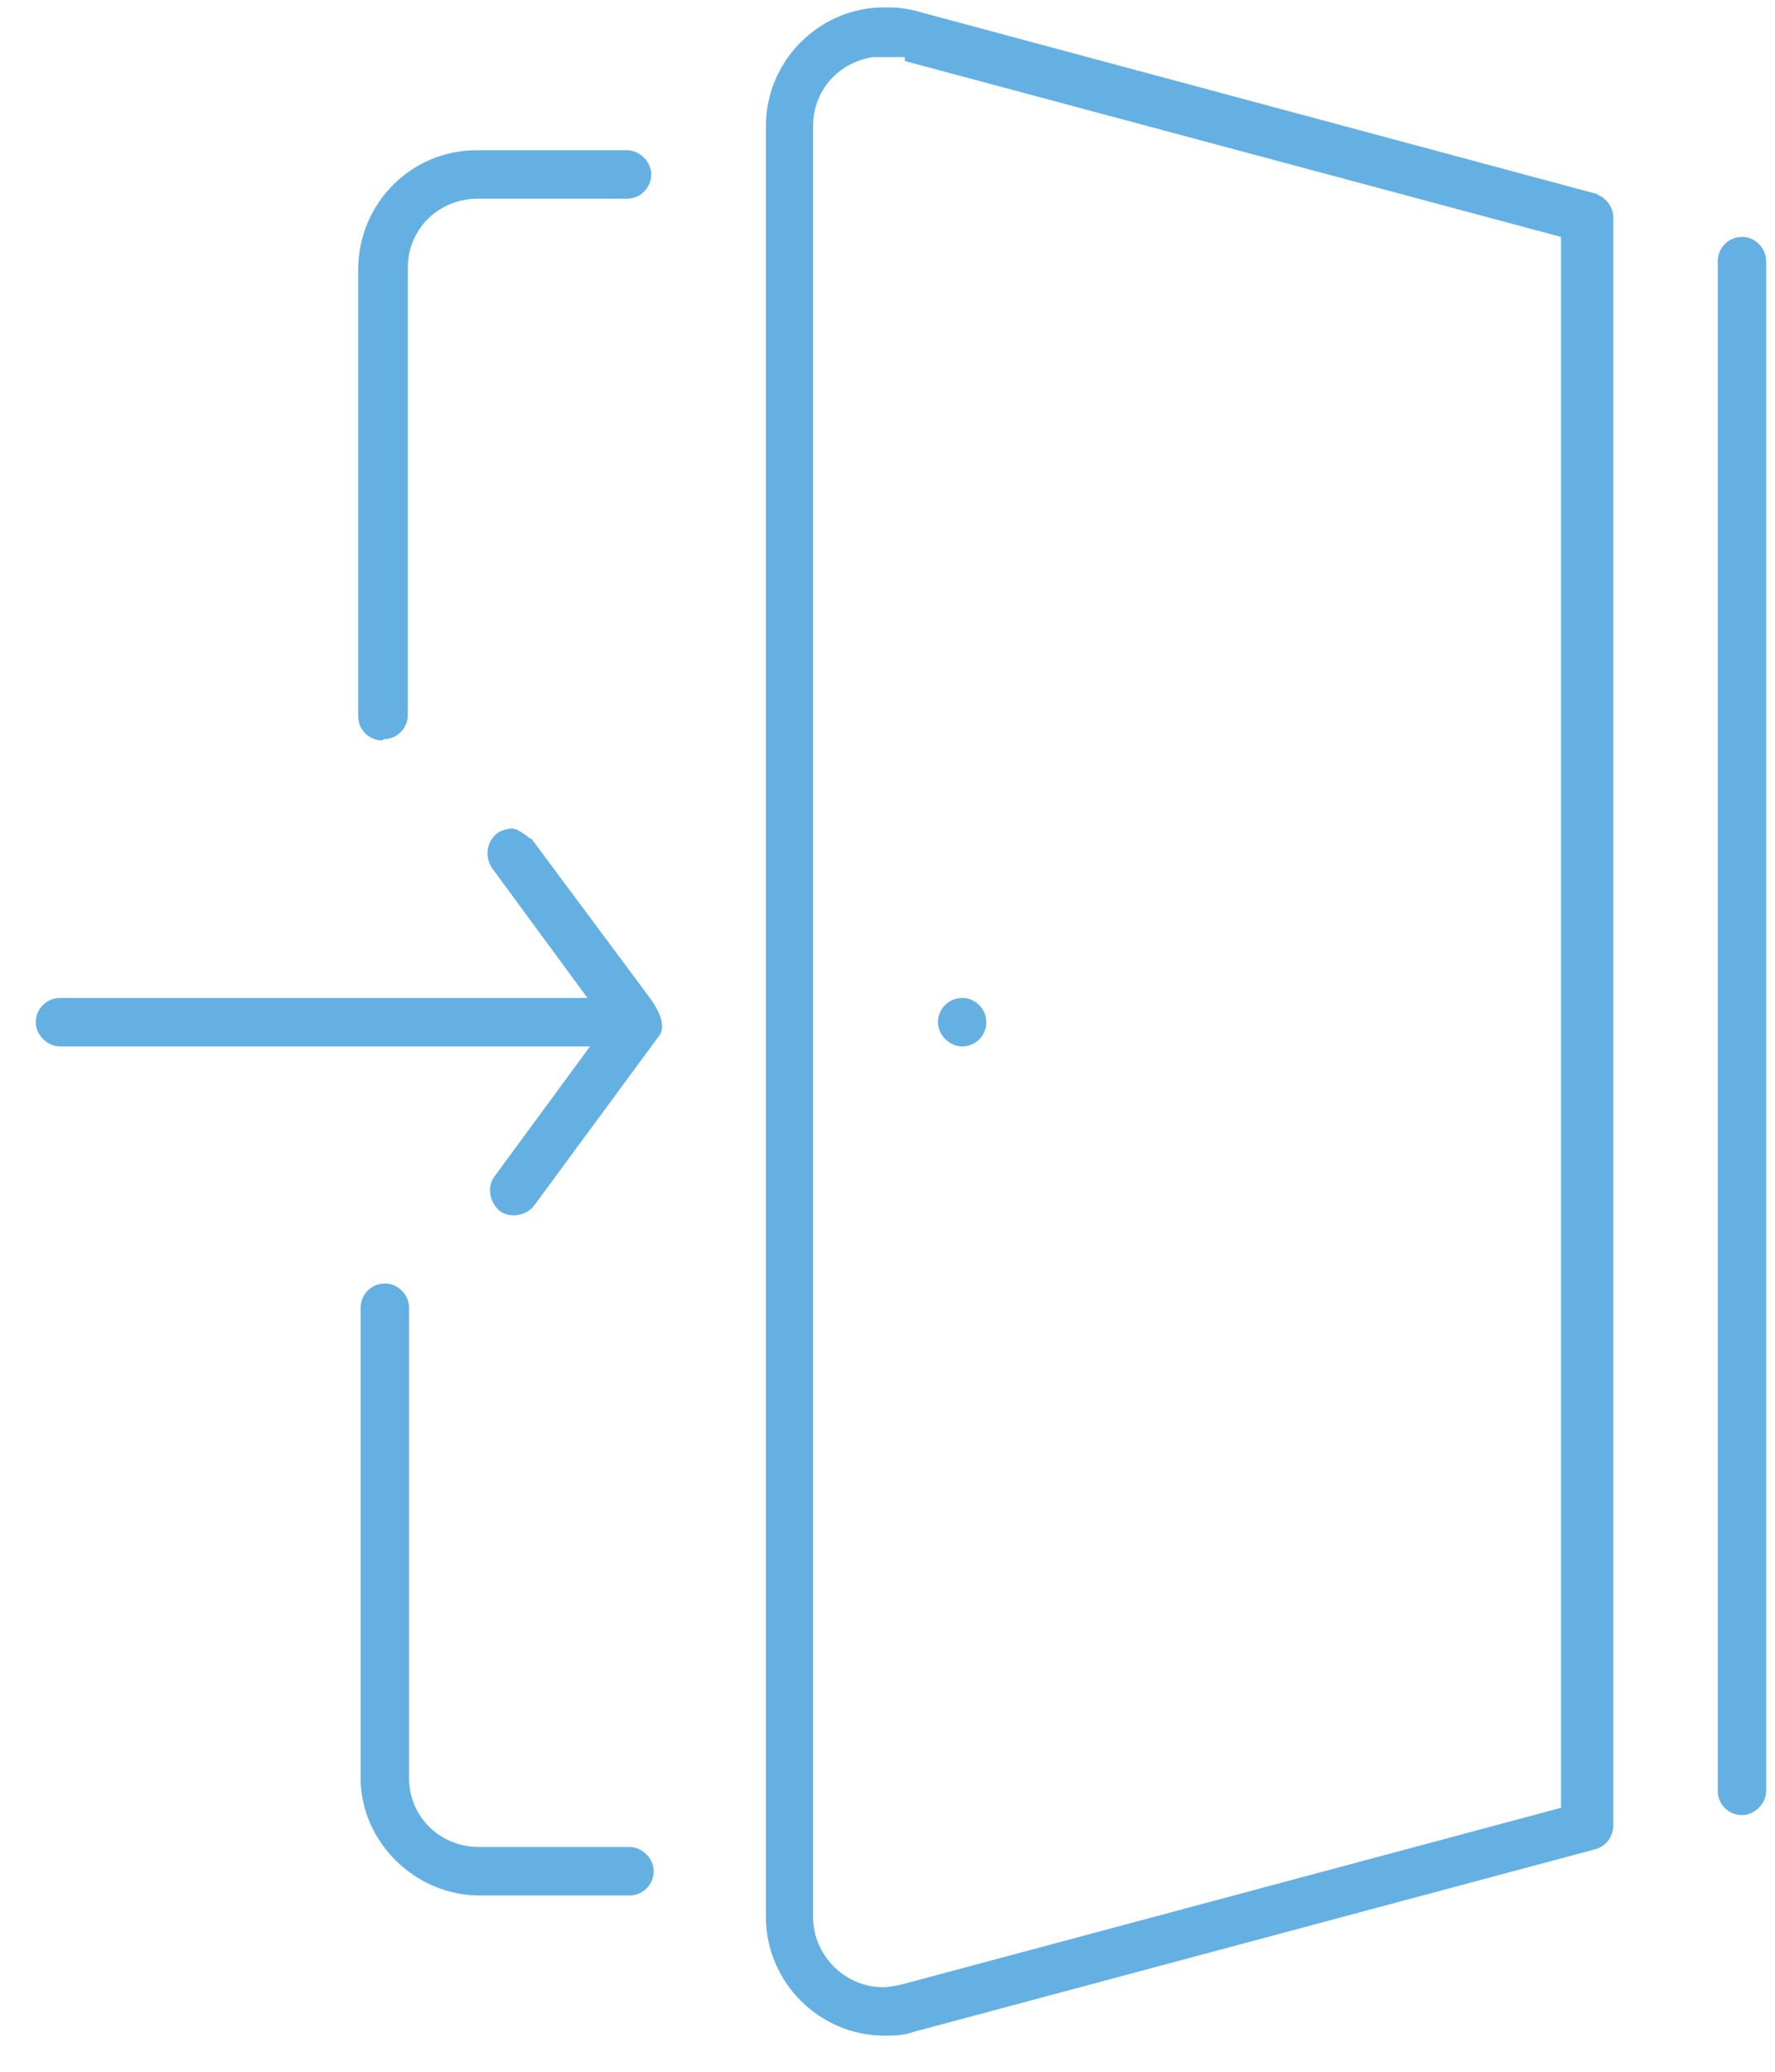
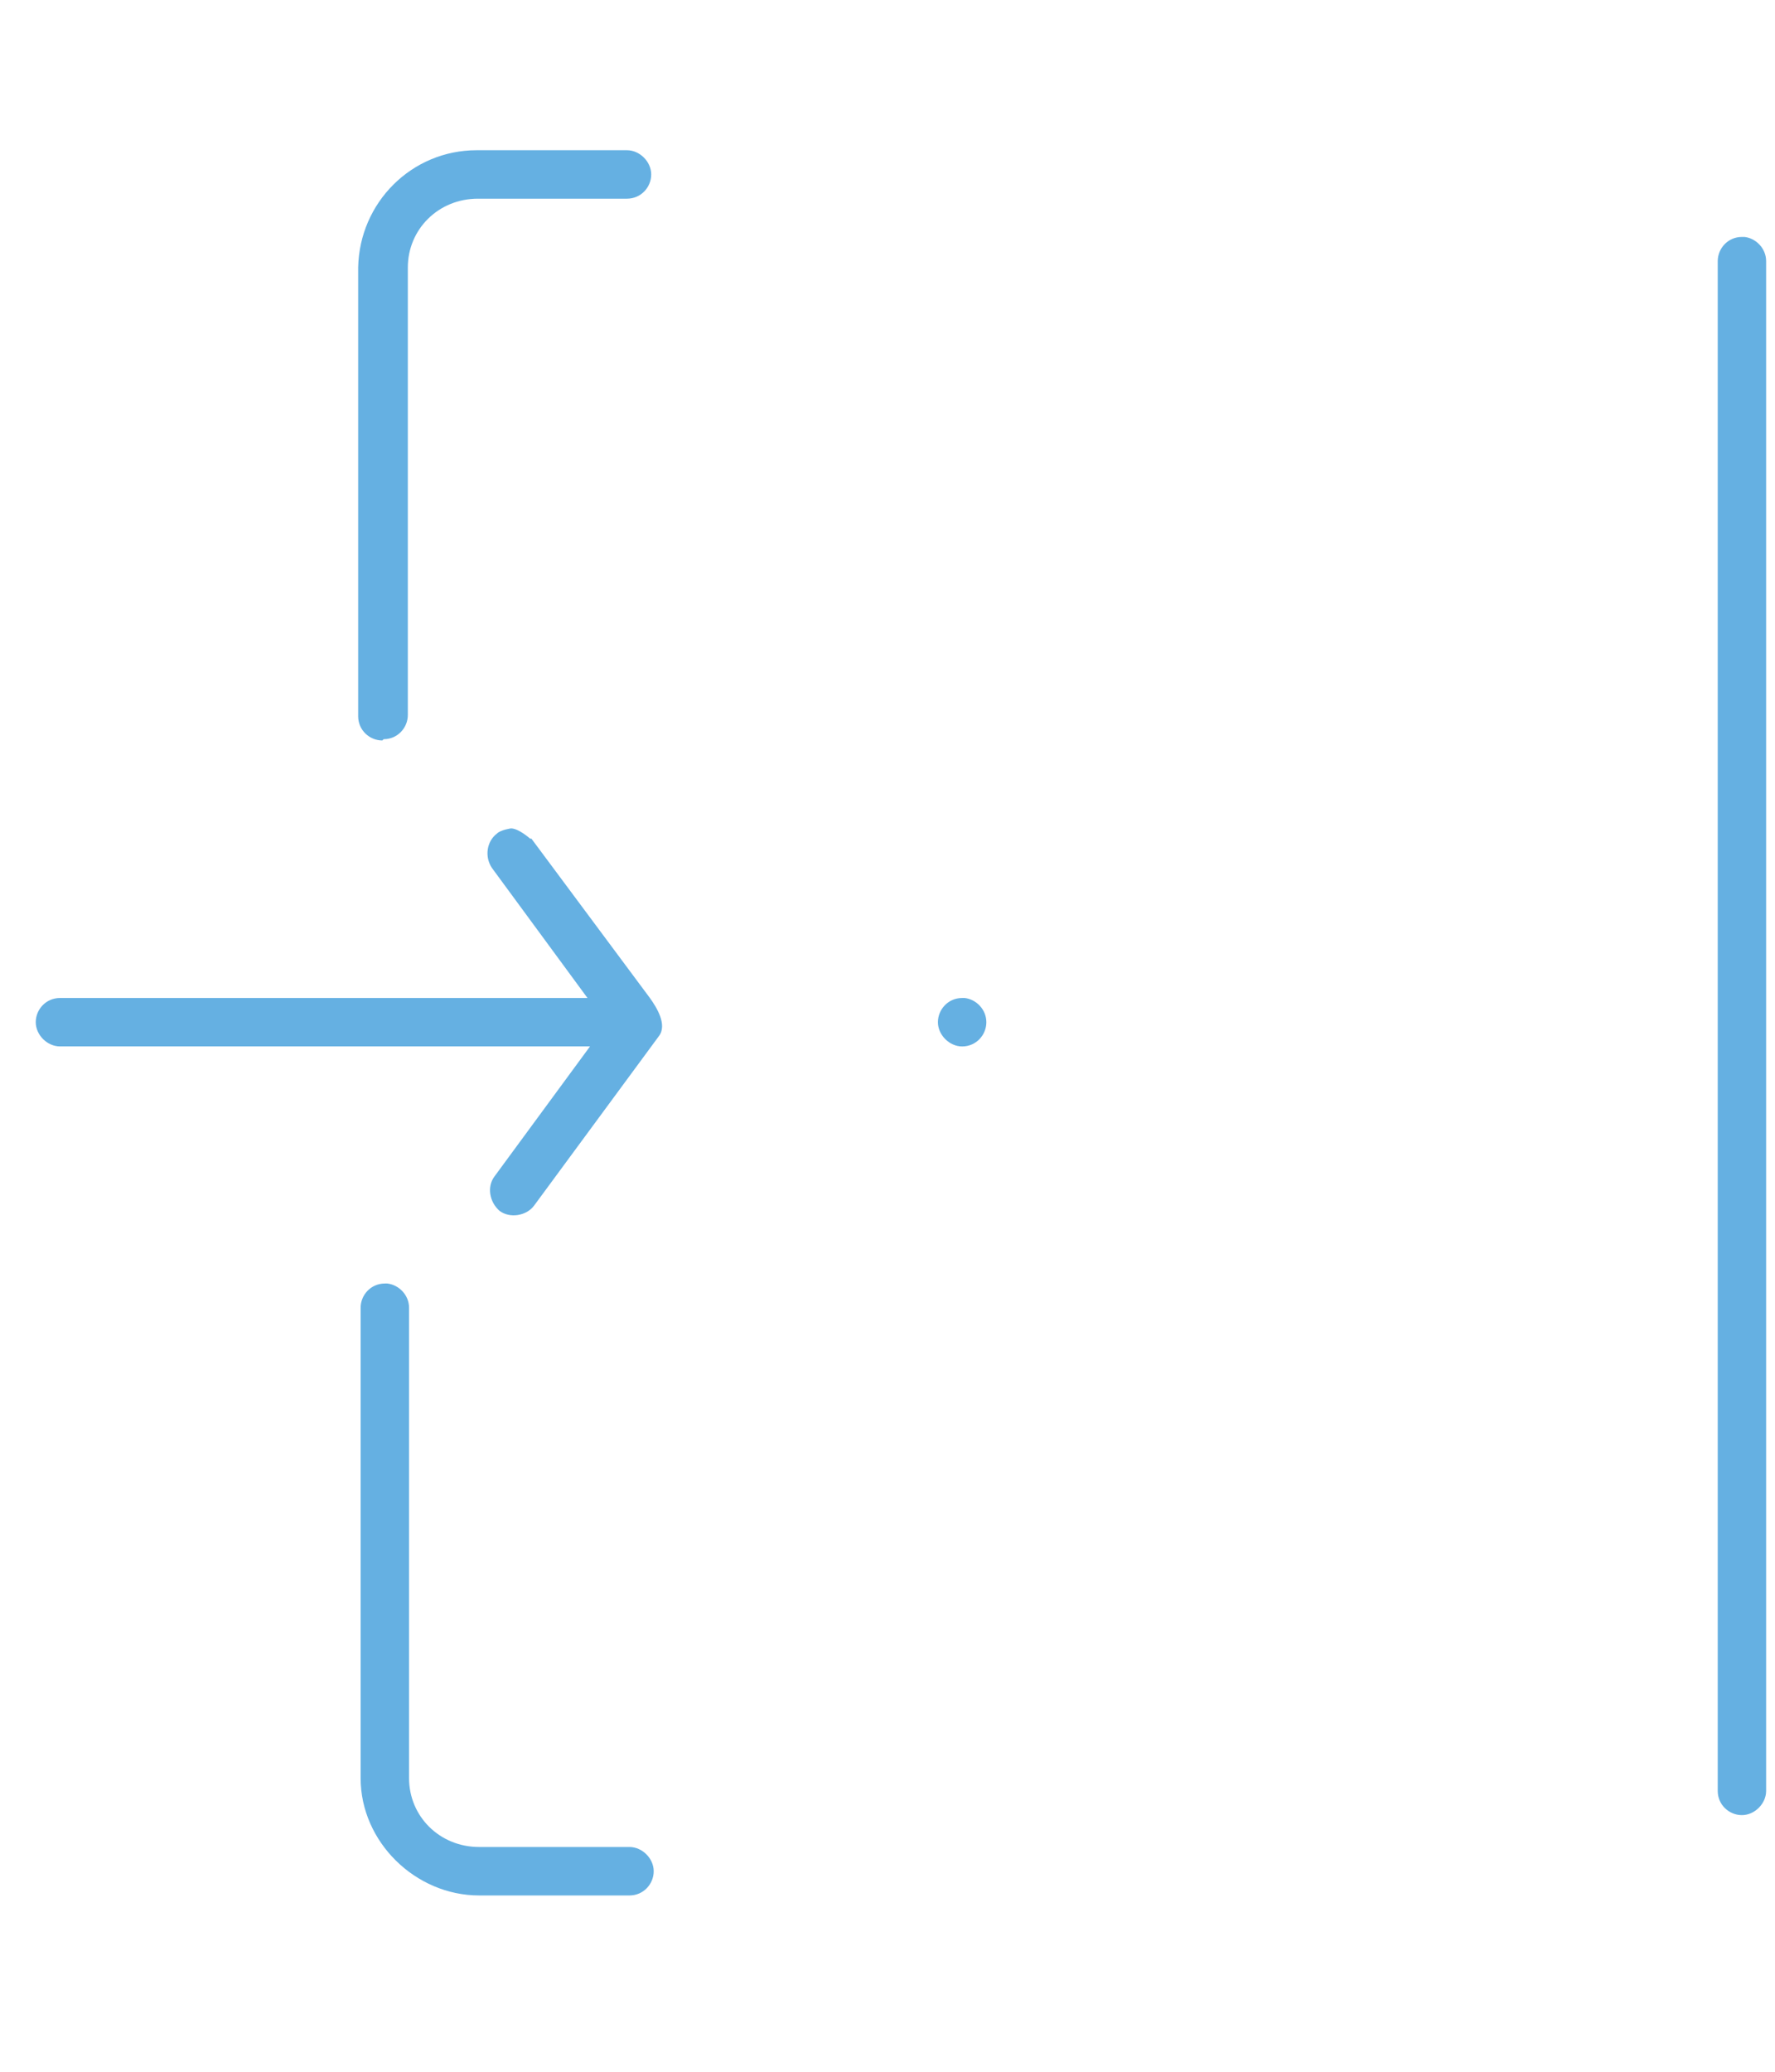
<svg xmlns="http://www.w3.org/2000/svg" width="42" height="49" viewBox="0 0 42 49" fill="none">
  <g clip-path="url(#clip0_247_1511)">
-     <path d="M37.781 4.579H37.751L21.59 0.237C21.44 0.207 21.259 0.177 21.108 0.177H20.806C19.329 0.237 18.123 1.473 18.123 2.981V45.342C18.123 46.88 19.389 48.146 20.927 48.146C21.138 48.146 21.379 48.146 21.62 48.056L37.721 43.744C37.992 43.684 38.173 43.443 38.173 43.172V5.151C38.173 4.91 38.023 4.699 37.812 4.609L37.781 4.579ZM36.967 42.749L21.319 46.94C21.168 46.971 21.017 47.001 20.897 47.001C19.992 47.001 19.239 46.247 19.239 45.342V2.981C19.239 2.136 19.842 1.473 20.656 1.352H20.897C20.897 1.352 20.897 1.352 20.927 1.352H21.41V1.443L36.937 5.604V42.779L36.967 42.749Z" fill="#65B0E2" />
    <path d="M22.766 24.75C23.098 24.75 23.339 24.478 23.339 24.177C23.339 23.875 23.098 23.634 22.826 23.604H22.766C22.435 23.604 22.193 23.875 22.193 24.177C22.193 24.478 22.465 24.75 22.766 24.75Z" fill="#65B0E2" />
    <path d="M14.865 43.684H11.337C10.403 43.684 9.679 42.96 9.679 42.056V30.93C9.679 30.629 9.438 30.388 9.166 30.357H9.106C8.774 30.357 8.533 30.629 8.533 30.93V42.056C8.533 43.563 9.83 44.83 11.337 44.83H14.895C15.227 44.83 15.468 44.558 15.468 44.257C15.468 43.955 15.197 43.684 14.895 43.684H14.865Z" fill="#65B0E2" />
    <path d="M9.078 17.483C9.409 17.483 9.65 17.212 9.65 16.91V6.327C9.65 5.423 10.374 4.699 11.309 4.699H14.836C15.168 4.699 15.409 4.428 15.409 4.126C15.409 3.825 15.138 3.553 14.836 3.553H11.279C9.741 3.553 8.505 4.79 8.475 6.327V16.94C8.475 17.272 8.746 17.513 9.047 17.513L9.078 17.483Z" fill="#65B0E2" />
    <path d="M41.278 5.604H41.217C40.886 5.604 40.645 5.875 40.645 6.177V42.358C40.645 42.689 40.916 42.93 41.217 42.93C41.519 42.93 41.79 42.659 41.79 42.358V6.177C41.79 5.875 41.549 5.634 41.278 5.604Z" fill="#65B0E2" />
    <path d="M12.544 19.835C12.544 19.835 12.273 19.593 12.092 19.593C12.092 19.593 11.851 19.624 11.76 19.714C11.519 19.895 11.459 20.257 11.64 20.528L13.901 23.604H1.419C1.087 23.604 0.846 23.875 0.846 24.176C0.846 24.478 1.117 24.749 1.419 24.749H13.961L11.7 27.825C11.519 28.066 11.579 28.428 11.821 28.639C12.062 28.82 12.454 28.759 12.635 28.518L15.589 24.508C15.8 24.237 15.529 23.815 15.378 23.604L12.574 19.835H12.544Z" fill="#65B0E2" />
  </g>
  <defs>
    <clipPath id="clip0_247_1511">
      <rect width="40.975" height="48" fill="white" transform="translate(0.846 0.177)" />
    </clipPath>
  </defs>
</svg>